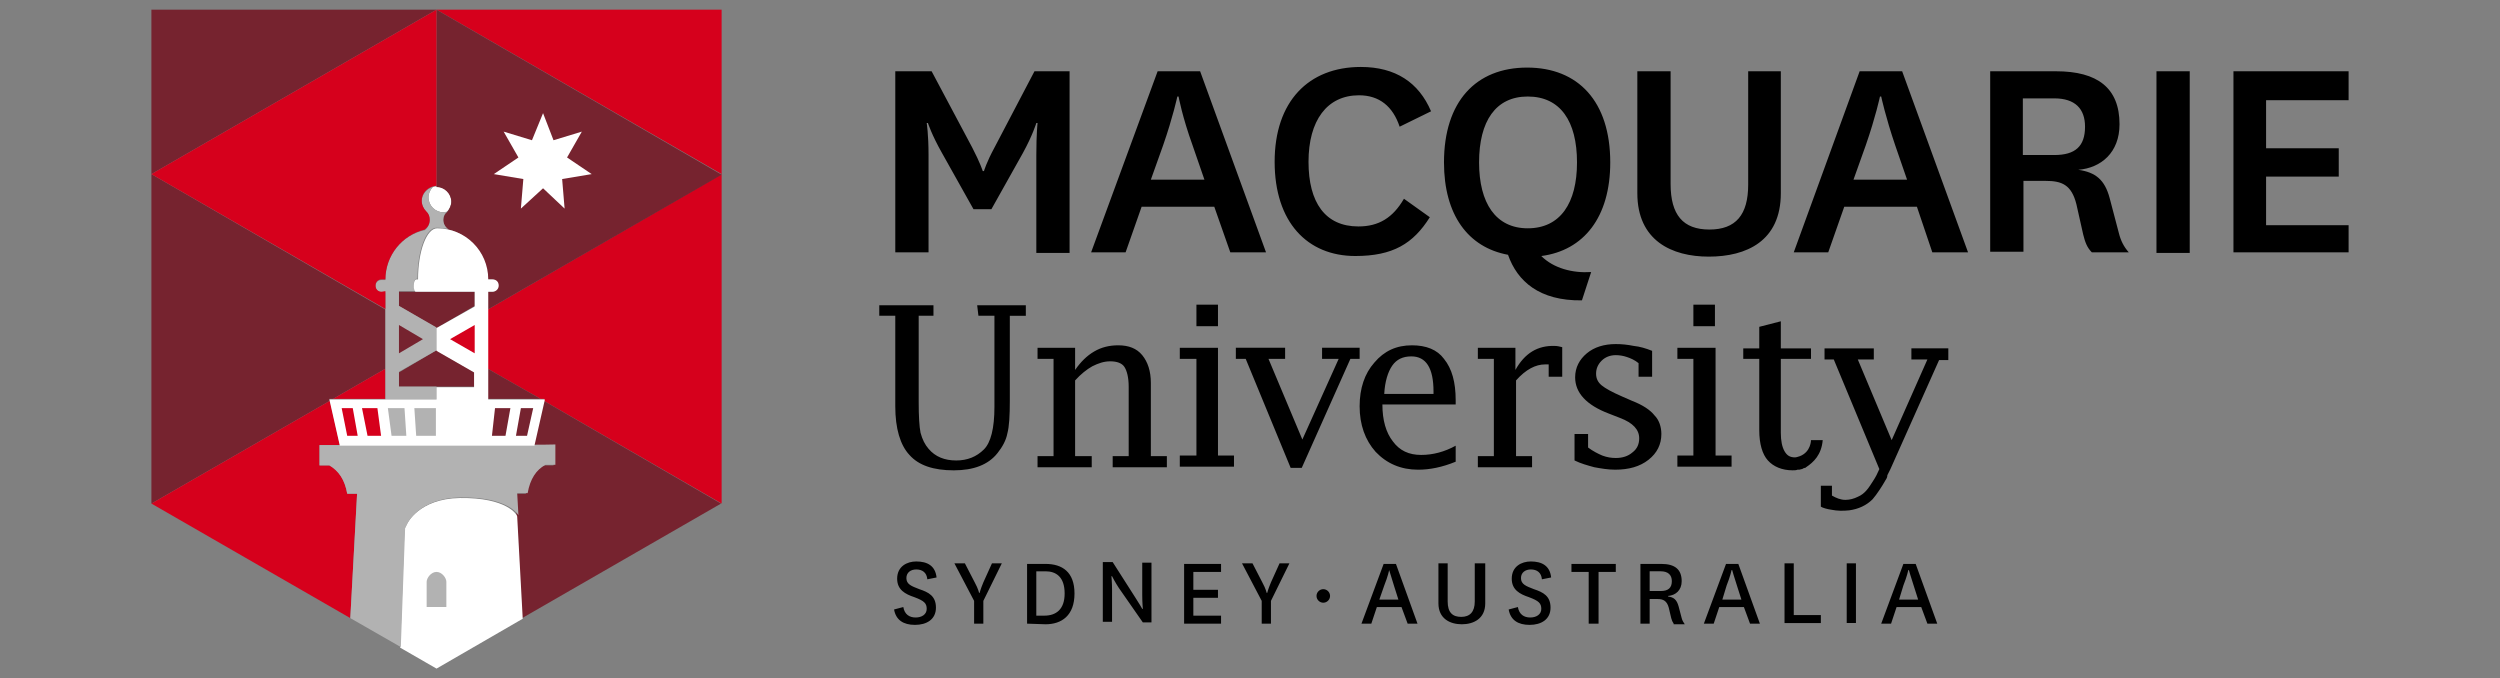
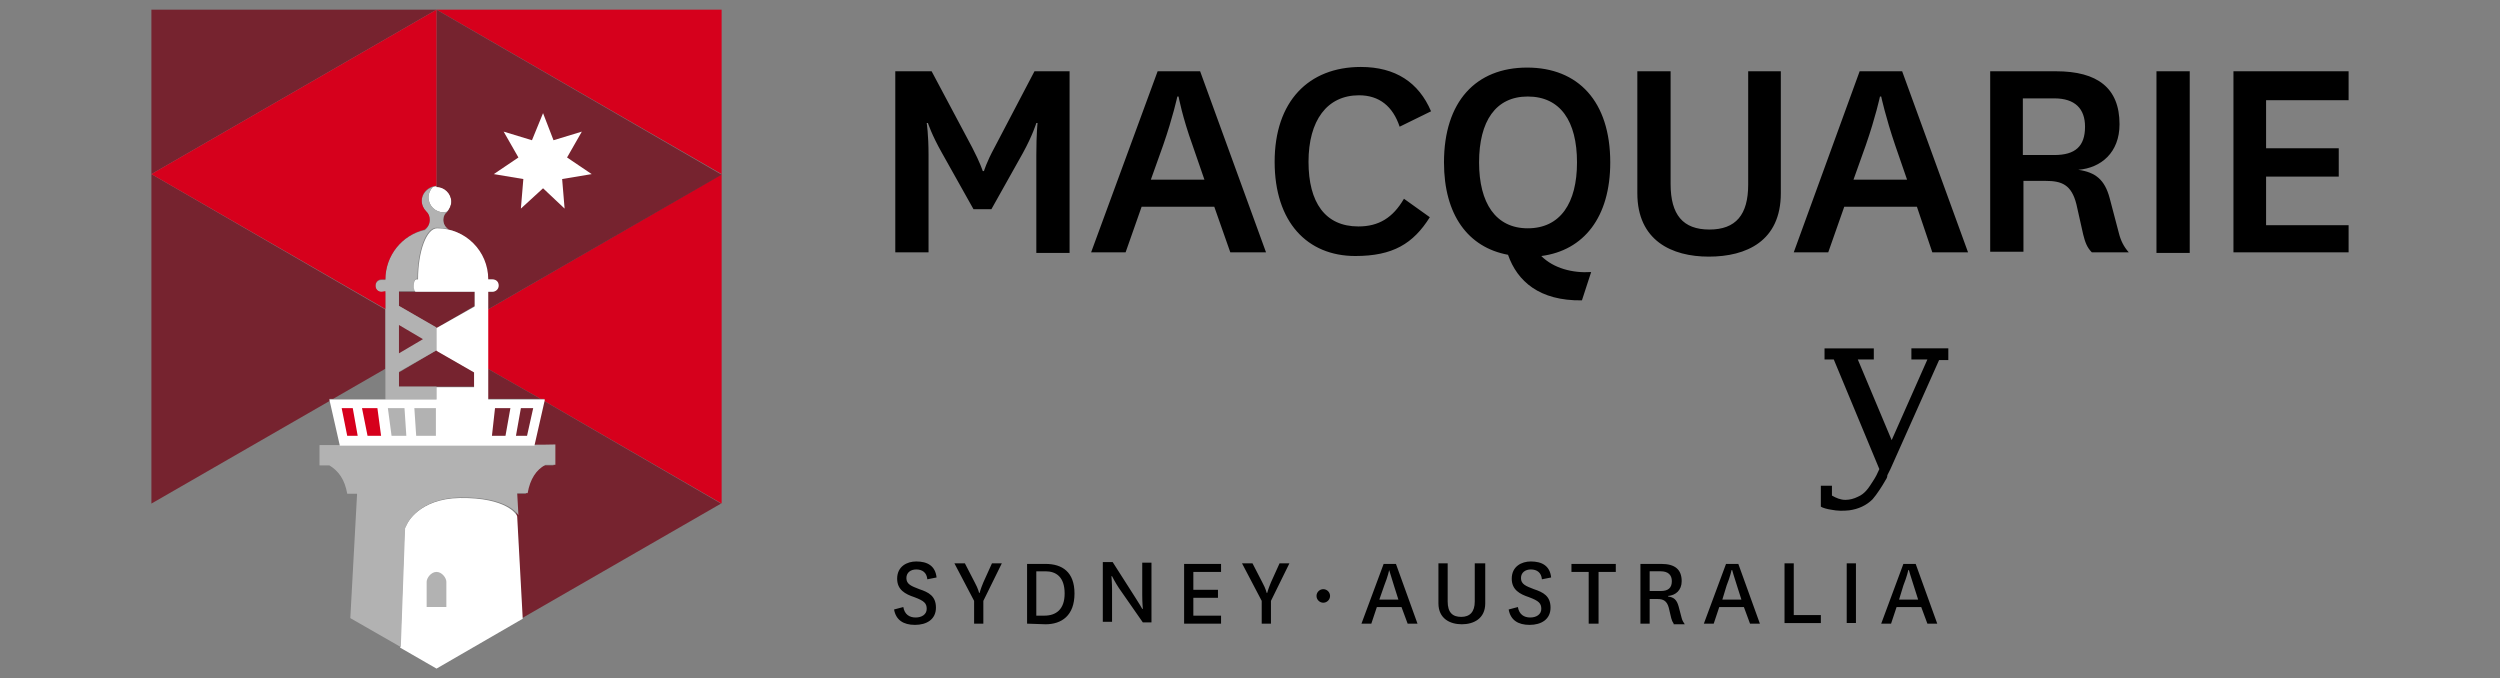
<svg xmlns="http://www.w3.org/2000/svg" version="1.1" id="Layer_1" x="0px" y="0px" width="258px" height="70px" viewBox="1121 340 258 70" enable-background="new 1121 340 258 70" xml:space="preserve">
  <rect x="1121" y="340" width="258" height="70" fill="#808080" stroke="none" />
  <g>
    <path d="M1221.465,361.591l-3.241-5.783c-1.081-1.906-1.462-3.114-1.462-3.114h-0.126c0,0,0.19,1.144,0.19,3.305v10.041h-3.432   v-18.684h3.75l4.194,7.88c0.827,1.588,1.081,2.415,1.081,2.415h0.127c0,0,0.254-0.89,1.081-2.415l4.131-7.88h3.623v18.748h-3.432   v-10.104c0-2.225,0.127-3.305,0.127-3.305h-0.127c0,0-0.381,1.271-1.397,3.114l-3.241,5.783H1221.465z M1246.314,361.336h-7.499   l-1.652,4.703h-3.559l6.864-18.684h4.385l6.8,18.684h-3.686L1246.314,361.336L1246.314,361.336z M1239.768,358.541h5.529   l-1.207-3.496c-1.081-2.987-1.462-5.084-1.462-5.084h-0.127c0,0-0.445,2.097-1.462,5.021L1239.768,358.541z M1268.558,362.417   c-1.716,2.732-3.813,4.003-7.689,4.003c-4.958,0-8.326-3.495-8.326-9.723c0-6.228,3.496-9.787,8.897-9.787   c3.559,0,5.974,1.589,7.244,4.576l-3.241,1.589c-0.698-2.098-2.097-3.241-4.194-3.241c-3.304,0-5.21,2.605-5.21,6.863   c0,4.194,1.715,6.673,5.147,6.673c2.097,0,3.559-0.89,4.702-2.859L1268.558,362.417L1268.558,362.417z M1284.255,370.997   c-4.386,0.063-6.674-1.97-7.627-4.703c-4.13-0.763-6.609-4.131-6.609-9.533c0-6.292,3.305-9.787,8.58-9.787   c5.274,0,8.579,3.496,8.579,9.787c0,5.656-2.732,9.088-7.117,9.66c1.271,1.271,3.241,1.78,5.147,1.653L1284.255,370.997   L1284.255,370.997z M1273.641,356.761c0,4.194,1.717,6.8,5.021,6.8c3.368,0,5.085-2.606,5.085-6.8c0-4.258-1.717-6.8-5.085-6.8   C1275.357,349.96,1273.641,352.503,1273.641,356.761z M1304.781,347.355v12.583c0,4.957-3.559,6.546-7.436,6.546   c-3.813,0-7.372-1.652-7.372-6.546v-12.583h3.433v11.63c0,3.177,1.271,4.703,4.003,4.703c2.733,0,4.004-1.525,4.004-4.639v-11.693   H1304.781L1304.781,347.355z M1318.826,361.336h-7.499l-1.652,4.703h-3.559l6.8-18.684h4.386l6.8,18.684h-3.687L1318.826,361.336z    M1312.28,358.541h5.529l-1.207-3.496c-1.018-2.987-1.462-5.084-1.462-5.084h-0.127c0,0-0.445,2.097-1.462,5.021L1312.28,358.541   L1312.28,358.541z M1336.875,366.04c-0.508-0.509-0.699-1.081-0.89-1.843l-0.699-3.114c-0.509-2.034-1.524-2.415-3.178-2.415   h-2.288v7.309h-3.432v-18.621h6.8c4.259,0,6.547,1.716,6.547,5.465c0,2.923-1.906,4.512-4.259,4.703   c1.779,0.254,2.733,1.017,3.241,2.923l0.953,3.623c0.191,0.763,0.509,1.398,1.018,1.97H1336.875L1336.875,366.04z    M1329.758,355.999h3.24c2.161,0,3.178-0.89,3.178-2.923c0-1.843-1.017-2.924-3.178-2.924h-3.24V355.999z M1346.98,347.355v18.748   h-3.433v-18.748H1346.98z M1363.376,366.04h-11.884v-18.684h11.884v2.987h-8.516v4.957h7.499v2.923h-7.499v5.021h8.516V366.04z" />
    <g>
      <path fill="#D6001C" d="M1171.323,378.051l5.466,3.114h0.381l-0.063,0.19l18.366,10.613v-34l-24.15,13.981V378.051z" />
      <path fill="#76232F" d="M1155.372,381.165l5.402-3.114v-6.101l-24.149-13.981v34l18.43-10.613l-0.063-0.19H1155.372z" />
      <path fill="#D6001C" d="M1166.048,341l29.424,16.968V341H1166.048z" />
      <path fill="#76232F" d="M1136.624,341v16.968L1166.048,341H1136.624z M1178.123,385.931v2.098h-1.017    c-0.953,0.572-1.589,1.462-1.843,2.923h-1.081l0.126,2.288l0.572,10.55l20.527-11.82l-18.303-10.613l-1.017,4.575H1178.123z     M1176.789,381.165l-5.466-3.114v3.114H1176.789z" />
-       <path fill="#D6001C" d="M1156.071,385.931l-1.017-4.575l-18.43,10.613l20.527,11.82l0.699-12.838h-1.017    c-0.254-1.461-0.89-2.414-1.843-2.923h-1.017v-2.098H1156.071L1156.071,385.931z M1160.773,378.051l-5.402,3.114h5.402V378.051z" />
      <path fill="#FFFFFF" d="M1166.747,361.908c0.127,0,0.254,0,0.381-0.063c0.254-0.254,0.445-0.636,0.445-1.081    c0-0.826-0.699-1.525-1.525-1.525c-0.127,0-0.254,0-0.381,0.064c-0.254,0.254-0.445,0.635-0.445,1.08    C1165.222,361.209,1165.921,361.908,1166.747,361.908L1166.747,361.908z M1168.463,391.396c-4.258,0.063-5.465,2.67-5.465,2.67    l-0.254,0.508l-0.445,12.266l3.75,2.16l8.897-5.147l-0.572-10.549C1174.374,393.112,1173.293,391.333,1168.463,391.396    L1168.463,391.396z" />
      <g>
        <g>
          <path fill="#B2B2B2" d="M1153.974,385.931v2.098h1.017c0.953,0.572,1.589,1.462,1.843,2.923h1.017l-0.699,12.838l5.211,2.987      l0.445-12.266l0.254-0.509c0,0,1.208-2.605,5.465-2.669c4.83-0.063,5.91,1.716,5.974,1.843l-0.127-2.287h1.08      c0.254-1.462,0.89-2.416,1.843-2.924h1.017v-2.097C1178.123,385.931,1153.974,385.931,1153.974,385.931L1153.974,385.931z" />
        </g>
      </g>
      <path fill="#B2B2B2" d="M1167.065,400.04c0-0.382-0.444-1.018-1.017-1.018c-0.572,0-1.017,0.636-1.017,1.018v2.605h2.034V400.04    L1167.065,400.04z" />
      <g>
        <g>
-           <path fill="#76232F" d="M1162.172,370.107v1.462l3.876,2.287l3.94-2.287v-1.462H1162.172z M1166.048,376.145l-3.876,2.288v1.462      h7.816v-1.462L1166.048,376.145z" />
+           <path fill="#76232F" d="M1162.172,370.107v1.462l3.876,2.287l3.94-2.287v-1.462H1162.172M1166.048,376.145l-3.876,2.288v1.462      h7.816v-1.462L1166.048,376.145z" />
        </g>
      </g>
      <g>
        <g>
          <path fill="#76232F" d="M1171.323,368.835h0.445c0.318,0,0.635,0.254,0.635,0.636c0,0.317-0.254,0.635-0.635,0.635h-0.445v1.843      l24.15-13.918L1166.048,341v18.303c0.826,0,1.525,0.699,1.525,1.525c0,0.381-0.191,0.763-0.445,1.08      c-0.254,0.191-0.381,0.509-0.381,0.827c0,0.381,0.191,0.763,0.509,0.953C1169.607,364.26,1171.323,366.357,1171.323,368.835      L1171.323,368.835z" />
        </g>
      </g>
      <g>
        <g>
          <path fill="#B2B2B2" d="M1166.048,379.895h-3.876v-1.526l3.876-2.224v-2.352l-3.876-2.224v-1.526h1.716      c-0.127-0.063-0.191-0.318-0.191-0.635c0-0.381,0.127-0.636,0.254-0.636h0.127c0-2.923,0.89-5.274,1.97-5.274      c0.381,0,0.826,0.063,1.208,0.127c-0.318-0.191-0.509-0.572-0.509-0.953c0-0.318,0.127-0.636,0.381-0.826      c-0.127,0-0.254,0.063-0.381,0.063c-0.826,0-1.525-0.699-1.525-1.525c0-0.445,0.19-0.826,0.445-1.08      c-0.636,0.19-1.144,0.762-1.144,1.461c0,0.381,0.19,0.763,0.444,1.081c0.254,0.19,0.381,0.508,0.381,0.89      c0,0.381-0.19,0.763-0.508,1.017c-2.352,0.508-4.067,2.605-4.067,5.148h-0.381c-0.381,0-0.635,0.254-0.635,0.635      c0,0.318,0.254,0.636,0.635,0.636h0.381v11.057h5.275V379.895L1166.048,379.895z" />
        </g>
      </g>
      <path fill="#FFFFFF" d="M1166.048,373.856v2.352l3.876,2.225v1.524h-3.876v1.271h-11.058l1.081,4.768h20.083l1.08-4.768h-5.847    v-11.121h0.445c0.317,0,0.635-0.254,0.635-0.635c0-0.382-0.254-0.636-0.635-0.636h-0.445c0-2.923-2.352-5.274-5.275-5.274    c-1.081,0-1.97,2.352-1.97,5.274h-0.19c-0.127,0-0.254,0.254-0.254,0.636c0,0.317,0.063,0.571,0.191,0.635h6.101v1.525    L1166.048,373.856z" />
      <path fill="#76232F" d="M1162.172,373.539l2.478,1.461l-2.478,1.462V373.539z" />
-       <path fill="#D6001C" d="M1169.988,373.539l-2.542,1.461l2.542,1.462V373.539z" />
      <path fill="#FFFFFF" d="M1177.043,359.43l-2.288,2.097l0.254-3.05l-3.05-0.509l2.542-1.716l-1.525-2.669l2.923,0.89l1.144-2.796    l1.08,2.796l2.923-0.89l-1.525,2.669l2.542,1.716l-3.05,0.509l0.254,3.05L1177.043,359.43z" />
      <g>
        <g>
          <path fill="#D6001C" d="M1160.392,370.107c-0.381,0-0.635-0.254-0.635-0.635c0-0.382,0.254-0.636,0.635-0.636h0.381      c0-2.479,1.716-4.576,4.067-5.147c0.318-0.254,0.508-0.572,0.508-1.017c0-0.381-0.127-0.636-0.381-0.89      c-0.254-0.254-0.444-0.636-0.444-1.081c0-0.699,0.508-1.271,1.144-1.462c0.127,0,0.254-0.063,0.381-0.063V341l-29.424,16.968      l24.149,13.918v-1.843L1160.392,370.107L1160.392,370.107z" />
        </g>
      </g>
      <g>
        <path fill="#B2B2B2" d="M1161.409,384.978h1.525l-0.19-2.859h-1.716L1161.409,384.978z M1163.951,384.978h2.034v-2.859h-2.225     L1163.951,384.978z" />
        <path fill="#D6001C" d="M1158.931,384.978h1.398l-0.381-2.859h-1.589L1158.931,384.978L1158.931,384.978z M1156.833,384.978     h1.081l-0.509-2.859h-1.144L1156.833,384.978L1156.833,384.978z" />
        <path fill="#76232F" d="M1171.768,384.978h1.398l0.508-2.859h-1.588L1171.768,384.978z M1174.246,384.978h1.144l0.636-2.859     h-1.271L1174.246,384.978z" />
      </g>
    </g>
    <g>
      <g>
-         <path d="M1221.974,372.585h1.652v9.406c0,2.225-0.381,3.686-1.081,4.385c-0.762,0.763-1.715,1.144-2.859,1.144     c-1.208,0-2.161-0.381-2.86-1.207c-0.381-0.444-0.635-0.953-0.826-1.652c-0.127-0.636-0.191-1.716-0.191-3.178v-8.897h1.525     v-1.081h-5.593v1.081h1.652v9.342c0,2.288,0.509,4.003,1.462,5.021c0.953,1.08,2.479,1.589,4.576,1.589     c2.034,0,3.559-0.572,4.512-1.78c0.509-0.635,0.89-1.335,1.017-2.033c0.191-0.699,0.254-1.843,0.254-3.368v-8.77h1.652v-1.081     h-5.021L1221.974,372.585L1221.974,372.585z M1239.768,379.513c0-1.208-0.317-2.161-0.89-2.86     c-0.572-0.699-1.398-1.017-2.478-1.017c-0.89,0-1.716,0.19-2.479,0.636c-0.762,0.444-1.398,1.08-1.97,1.906v-2.288h-3.877v1.144     h1.652v10.042h-1.652v1.144h5.592v-1.144h-1.715v-7.816c0.572-0.636,1.208-1.145,1.779-1.462     c0.635-0.317,1.208-0.509,1.843-0.509c0.699,0,1.208,0.191,1.462,0.571c0.254,0.382,0.445,1.081,0.445,2.035v7.181h-1.652v1.144     h5.592v-1.144h-1.652V379.513L1239.768,379.513z M1246.695,375.89h-3.94v1.144h1.716v9.979h-1.716v1.144h5.592v-1.144h-1.652     V375.89z M1244.471,371.441h2.224v2.225h-2.224V371.441z M1257.436,377.033h1.716l-3.749,8.326l-3.496-8.326h1.717v-1.144h-5.085     v1.144h1.017l4.639,11.25h1.145l5.021-11.25h0.953v-1.144h-3.877V377.033z M1266.714,375.636c-1.589,0-2.859,0.572-3.877,1.779     c-1.016,1.145-1.524,2.669-1.524,4.513c0,1.906,0.571,3.494,1.652,4.702c1.144,1.207,2.605,1.843,4.385,1.843     c1.208,0,2.479-0.254,3.876-0.825v-1.652c-1.144,0.635-2.351,0.953-3.559,0.953c-1.271,0-2.225-0.445-2.923-1.398     c-0.699-0.89-1.081-2.161-1.081-3.813h7.563v-0.444c0-1.844-0.381-3.241-1.207-4.259     C1269.319,376.08,1268.176,375.636,1266.714,375.636L1266.714,375.636z M1268.938,380.656h-5.084     c0.063-1.271,0.382-2.288,0.826-2.924c0.444-0.635,1.08-0.953,1.97-0.953c1.525,0,2.288,1.208,2.288,3.623V380.656     L1268.938,380.656z M1277.391,378.178v-2.288h-3.877v1.144h1.652v10.042h-1.652v1.144h5.594v-1.144h-1.653v-7.816     c1.017-1.145,2.033-1.652,2.987-1.652h0.381v1.271h1.398v-3.051c-0.254-0.063-0.509-0.127-0.763-0.127     C1279.679,375.636,1278.344,376.462,1277.391,378.178L1277.391,378.178z M1289.402,381.355l-1.018-0.445     c-1.017-0.444-1.715-0.826-2.097-1.144c-0.382-0.318-0.571-0.699-0.571-1.207c0-0.509,0.189-0.953,0.571-1.335     c0.382-0.381,0.89-0.572,1.462-0.572c0.381,0,0.762,0.063,1.144,0.191c0.382,0.127,0.826,0.317,1.207,0.636v1.397h1.398v-2.669     c-0.635-0.255-1.271-0.445-1.906-0.509c-0.636-0.127-1.208-0.19-1.843-0.19c-1.208,0-2.225,0.317-2.987,0.953     s-1.207,1.462-1.207,2.479c0,1.589,1.144,2.86,3.495,3.749l1.144,0.446c1.335,0.507,1.971,1.206,1.971,2.097     c0,0.571-0.191,1.08-0.7,1.461c-0.444,0.382-1.016,0.572-1.715,0.572c-0.445,0-0.89-0.063-1.398-0.254     c-0.445-0.19-0.953-0.445-1.462-0.826v-1.398h-1.398v2.732c0.636,0.317,1.335,0.509,2.034,0.699     c0.698,0.127,1.398,0.254,2.16,0.254c1.399,0,2.543-0.317,3.433-1.016c0.89-0.7,1.334-1.589,1.334-2.67     c0-0.763-0.254-1.462-0.699-1.906C1291.309,382.309,1290.546,381.801,1289.402,381.355L1289.402,381.355z M1295.757,371.441     h2.225v2.225h-2.225V371.441z M1298.045,375.89h-3.939v1.144h1.651v9.979h-1.651v1.144h5.592v-1.144h-1.652V375.89z      M1309.104,385.422h-1.208c0,0,0,1.208-1.144,1.653c-0.191,0.063-0.381,0.127-0.509,0.127c-0.509,0-0.826-0.19-1.08-0.636     c-0.254-0.444-0.382-1.08-0.382-1.906v-7.627h3.114v-1.08h-3.114v-2.796l-2.225,0.572v2.224h-1.652v1.08h1.652v7.373     c0,1.397,0.318,2.478,0.891,3.113c0.571,0.636,1.462,1.018,2.542,1.018c0.19,0,0.382,0,0.509-0.064h0.19     c0.063,0,0.189-0.063,0.254-0.063c0.063,0,0.063,0,0.127-0.064c0.063,0,0.127-0.063,0.19-0.063c0.064,0,0.064,0,0.127-0.064     C1308.15,387.71,1308.976,386.948,1309.104,385.422L1309.104,385.422z" />
        <path d="M1318.255,375.953v1.145h1.652l-3.687,8.324l-3.495-8.324h1.652v-1.145h-5.085v1.145h0.954l4.702,11.313     c-0.189,0.444-0.381,0.826-0.635,1.206c-0.445,0.7-0.827,1.335-1.589,1.653c-0.381,0.19-0.826,0.317-1.271,0.317     c-0.508,0-0.953-0.19-1.397-0.444v-1.018h-1.145v2.161c0.191,0.127,0.636,0.254,1.081,0.318c0.635,0.127,1.207,0.127,1.843,0.063     c0.953-0.128,1.779-0.509,2.415-1.144c0.444-0.509,1.017-1.399,1.334-1.971c0.128-0.19,0.19-0.317,0.19-0.509l0.318-0.635     l5.021-11.249h0.953v-1.208H1318.255z" />
      </g>
    </g>
    <g>
      <g>
        <path d="M1214.221,402.646c0.127,0.763,0.635,1.08,1.271,1.08c0.635,0,1.144-0.317,1.144-0.89s-0.254-0.826-1.271-1.207     c-0.953-0.318-1.779-0.763-1.779-1.907c0-1.271,1.017-1.779,1.97-1.779c1.144,0,1.97,0.445,2.097,1.652l-0.953,0.19     c-0.063-0.698-0.509-1.017-1.144-1.017c-0.572,0-1.017,0.318-1.017,0.89c0,0.636,0.508,0.826,1.334,1.144     c0.953,0.318,1.716,0.7,1.716,1.907s-0.953,1.779-2.161,1.779s-1.97-0.509-2.161-1.589L1214.221,402.646z M1221.592,400.103     c0.381,0.699,0.445,1.081,0.445,1.081h0.063c0,0,0.064-0.317,0.381-1.081l0.89-1.969h1.017l-1.907,3.876v2.352h-0.953v-2.352     l-2.034-3.876h1.081L1221.592,400.103L1221.592,400.103z M1226.994,404.361v-6.165h1.907c1.716,0,2.987,0.826,2.987,3.051     c0,2.288-1.335,3.178-2.987,3.178L1226.994,404.361L1226.994,404.361z M1228.774,403.535c1.207,0,2.097-0.636,2.097-2.288     c0-1.716-0.89-2.288-1.97-2.288h-0.954v4.576H1228.774z M1238.18,401.692c0.381,0.571,0.699,1.144,0.699,1.144h0.063     c0,0-0.063-0.636-0.063-1.462v-3.305h0.953v6.165h-0.89l-2.479-3.56c-0.381-0.572-0.699-1.208-0.699-1.208h-0.064     c0,0,0.064,0.636,0.064,1.462v3.241h-0.954v-6.164h1.017L1238.18,401.692L1238.18,401.692z M1247.013,404.361h-3.813v-6.165     h3.813v0.826h-2.86v1.844h2.542v0.826h-2.542v1.843h2.86V404.361L1247.013,404.361z M1251.271,400.103     c0.382,0.699,0.445,1.081,0.445,1.081h0.063c0,0,0.064-0.317,0.382-1.081l0.89-1.969h1.017l-1.906,3.876v2.352h-0.954v-2.352     l-2.033-3.876h1.081L1251.271,400.103L1251.271,400.103z M1257.563,400.802c0.382,0,0.699,0.318,0.699,0.7     c0,0.38-0.317,0.698-0.699,0.698c-0.381,0-0.699-0.318-0.699-0.698C1256.863,401.12,1257.182,400.802,1257.563,400.802z      M1265.634,402.646h-2.542l-0.572,1.716h-1.017l2.288-6.165h1.271l2.224,6.165h-1.017L1265.634,402.646z M1263.346,401.882h1.97     l-0.444-1.397c-0.317-1.018-0.509-1.652-0.509-1.652s-0.126,0.635-0.508,1.589L1263.346,401.882L1263.346,401.882z      M1274.277,398.134v4.13c0,1.589-1.208,2.161-2.416,2.161c-1.207,0-2.415-0.572-2.415-2.161v-4.13h0.954v3.939     c0,1.144,0.508,1.589,1.398,1.589c0.889,0,1.397-0.509,1.397-1.589v-3.939H1274.277L1274.277,398.134z M1277.646,402.646     c0.127,0.763,0.635,1.08,1.271,1.08s1.145-0.317,1.145-0.89s-0.255-0.826-1.271-1.207c-0.954-0.318-1.779-0.763-1.779-1.907     c0-1.271,1.017-1.779,1.97-1.779c1.144,0,1.97,0.445,2.097,1.652l-0.953,0.19c-0.063-0.698-0.509-1.017-1.144-1.017     c-0.571,0-1.017,0.318-1.017,0.89c0,0.636,0.508,0.826,1.334,1.144c0.953,0.318,1.717,0.7,1.717,1.907s-0.953,1.779-2.161,1.779     c-1.207,0-1.971-0.509-2.16-1.589L1277.646,402.646L1277.646,402.646z M1284.953,404.361v-5.339h-1.779v-0.826h4.576v0.826     h-1.779v5.339H1284.953L1284.953,404.361z M1293.724,404.361c-0.127-0.191-0.19-0.318-0.254-0.572l-0.255-1.08     c-0.19-0.699-0.571-0.89-1.144-0.89h-0.826v2.542h-0.953v-6.165h2.16c1.398,0,2.098,0.572,2.098,1.779     c0,0.953-0.636,1.462-1.398,1.526v0.063c0.572,0.064,0.89,0.317,1.081,1.018l0.317,1.207c0.063,0.254,0.19,0.445,0.317,0.636     h-1.144V404.361z M1291.245,400.993h1.144c0.763,0,1.145-0.318,1.145-1.018c0-0.635-0.382-1.017-1.145-1.017h-1.144V400.993z      M1300.969,402.646h-2.542l-0.572,1.716h-1.017l2.287-6.165h1.271l2.225,6.165h-1.018L1300.969,402.646z M1298.744,401.882h1.971     l-0.446-1.397c-0.317-0.953-0.507-1.652-0.507-1.652h-0.064c0,0-0.127,0.635-0.509,1.589L1298.744,401.882L1298.744,401.882z      M1306.116,398.134v5.338h2.796v0.825h-3.749v-6.163H1306.116L1306.116,398.134z M1312.534,398.134v6.163h-0.953v-6.163H1312.534     z M1319.271,402.646h-2.543l-0.571,1.716h-1.017l2.288-6.165h1.271l2.225,6.165h-1.017L1319.271,402.646z M1316.983,401.882     h1.971l-0.445-1.397c-0.318-0.953-0.509-1.652-0.509-1.652h-0.063c0,0-0.127,0.635-0.508,1.589L1316.983,401.882     L1316.983,401.882z" />
      </g>
    </g>
  </g>
</svg>